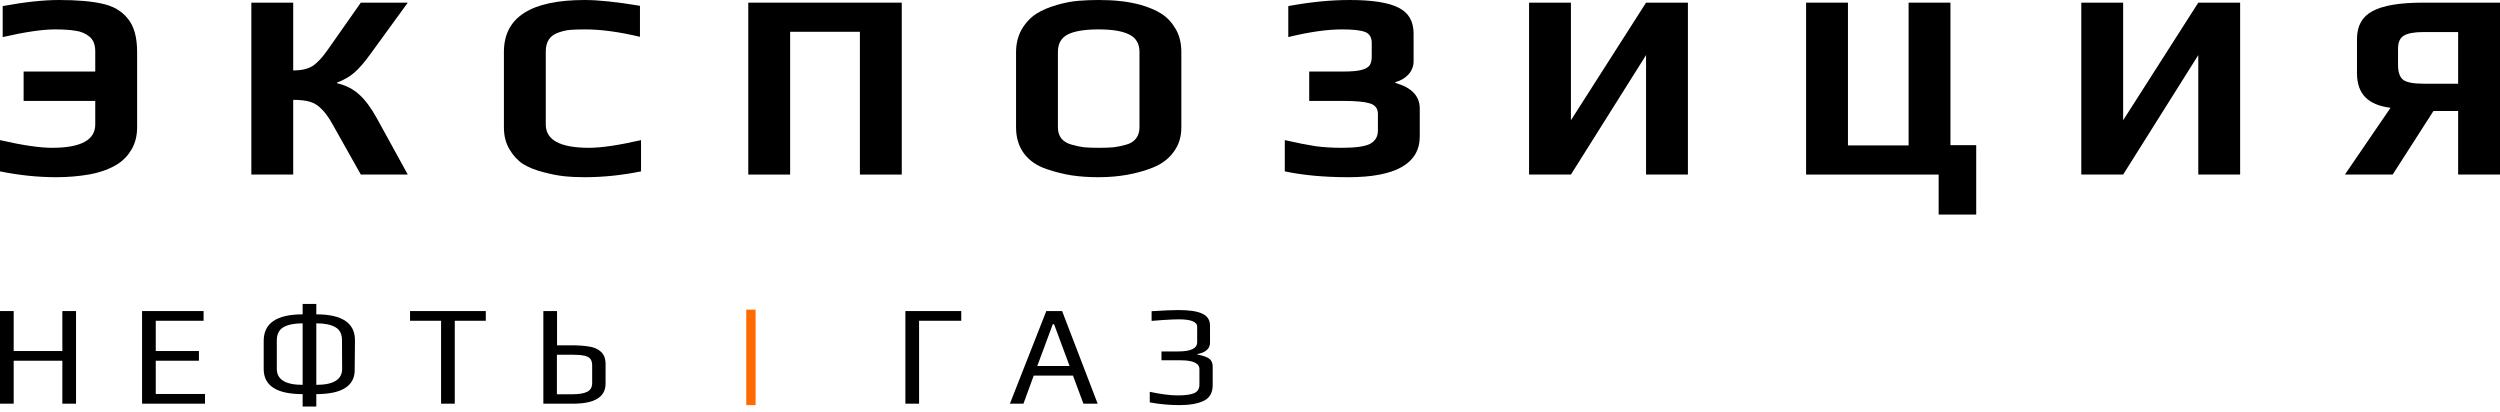
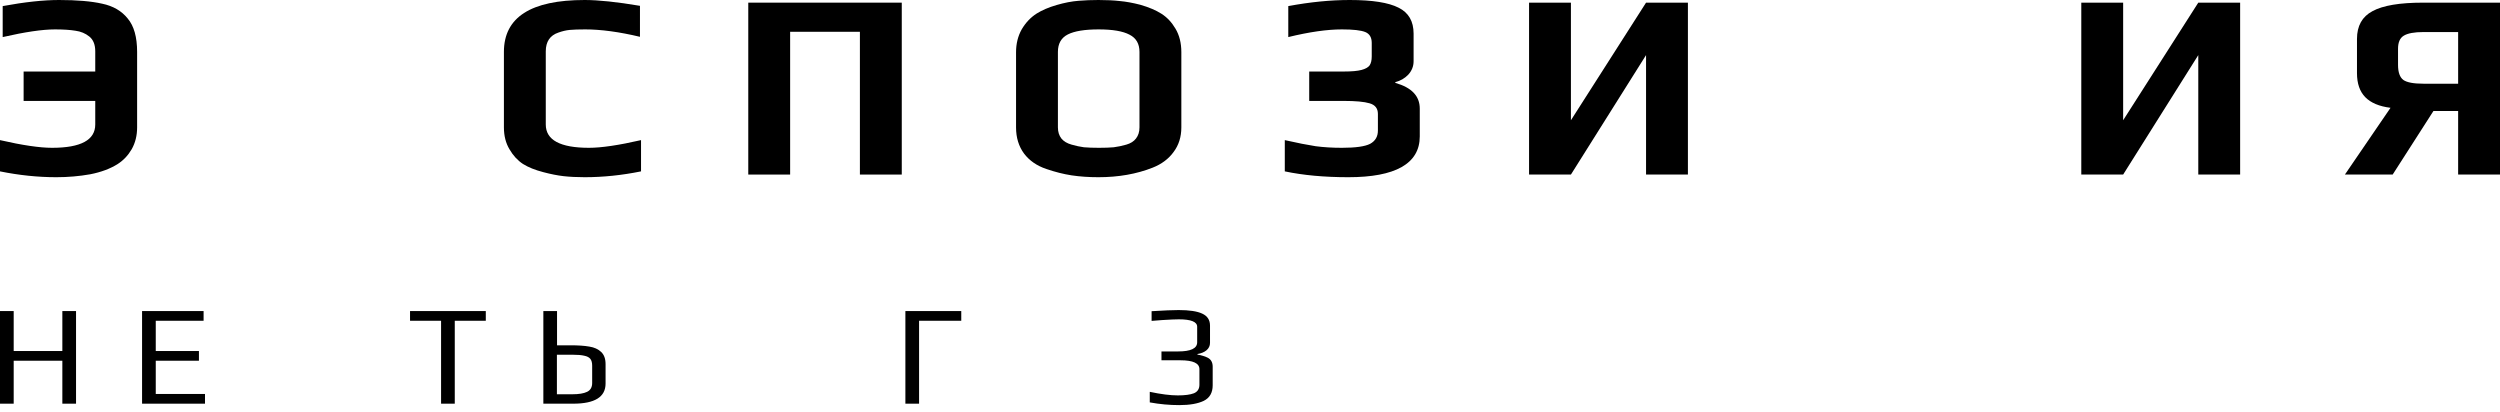
<svg xmlns="http://www.w3.org/2000/svg" width="255" height="42" viewBox="0 0 255 42" fill="none">
  <path d="M5.748 18.075C3.868 18.075 1.952 17.877 0 17.48V14.292C2.281 14.815 4.051 15.076 5.31 15.076C8.247 15.076 9.716 14.283 9.716 12.698V10.294H2.409V7.295H9.716V5.241C9.716 4.557 9.516 4.053 9.114 3.728C8.713 3.404 8.238 3.206 7.691 3.134C7.144 3.044 6.45 2.999 5.611 2.999C4.334 2.999 2.555 3.26 0.274 3.782V0.621C2.518 0.207 4.434 0 6.021 0C7.846 0 9.315 0.126 10.428 0.378C11.541 0.612 12.408 1.117 13.028 1.891C13.667 2.648 13.986 3.782 13.986 5.295V12.995C13.986 13.824 13.803 14.562 13.439 15.211C13.074 15.841 12.599 16.346 12.015 16.724C11.249 17.21 10.309 17.561 9.196 17.778C8.083 17.976 6.934 18.075 5.748 18.075Z" fill="black" />
-   <path d="M25.637 0.27H29.907V7.187C30.709 7.187 31.357 7.043 31.85 6.754C32.342 6.448 32.881 5.872 33.465 5.025L36.804 0.27H41.593L37.762 5.539C37.178 6.349 36.639 6.971 36.147 7.403C35.672 7.817 35.079 8.159 34.368 8.43V8.484C35.28 8.7 36.037 9.087 36.639 9.645C37.26 10.204 37.862 11.014 38.446 12.077L41.593 17.805H36.804L33.903 12.644C33.519 11.96 33.145 11.447 32.78 11.104C32.434 10.744 32.041 10.501 31.603 10.375C31.166 10.249 30.6 10.186 29.907 10.186V17.805H25.637V0.27Z" fill="black" />
  <path d="M59.638 18.075C58.835 18.075 58.114 18.039 57.475 17.967C56.855 17.895 56.171 17.76 55.423 17.561C54.583 17.345 53.89 17.066 53.343 16.724C52.795 16.364 52.339 15.868 51.974 15.238C51.591 14.608 51.399 13.86 51.399 12.995V5.295C51.399 1.765 54.145 0 59.638 0C61.043 0 62.922 0.198 65.276 0.594V3.755C63.159 3.251 61.298 2.999 59.692 2.999C59.017 2.999 58.488 3.017 58.105 3.053C57.74 3.089 57.357 3.179 56.955 3.323C56.098 3.611 55.669 4.251 55.669 5.241V12.698C55.669 14.283 57.138 15.076 60.075 15.076C61.334 15.076 63.104 14.815 65.385 14.292V17.48C63.433 17.877 61.517 18.075 59.638 18.075Z" fill="black" />
  <path d="M76.324 0.27H91.98V17.805H87.71V3.242H80.594V17.805H76.324V0.27Z" fill="black" />
  <path d="M112.04 18.075C111.054 18.075 110.142 18.012 109.303 17.886C108.482 17.76 107.624 17.544 106.73 17.237C105.763 16.913 105.006 16.391 104.458 15.67C103.911 14.932 103.637 14.04 103.637 12.995V5.322C103.637 4.458 103.829 3.683 104.212 2.999C104.613 2.315 105.124 1.774 105.745 1.378C106.292 1.036 106.967 0.747 107.77 0.513C108.573 0.279 109.321 0.135 110.014 0.081C110.653 0.027 111.328 0 112.04 0C112.879 0 113.609 0.036 114.229 0.108C114.85 0.162 115.543 0.288 116.309 0.486C117.185 0.738 117.906 1.045 118.472 1.405C119.037 1.765 119.512 2.269 119.895 2.918C120.296 3.584 120.497 4.386 120.497 5.322V12.995C120.497 13.968 120.232 14.806 119.703 15.508C119.192 16.211 118.481 16.742 117.568 17.102C115.926 17.751 114.083 18.075 112.04 18.075ZM112.094 15.076C112.697 15.076 113.198 15.058 113.6 15.022C114.019 14.968 114.448 14.878 114.886 14.752C115.324 14.626 115.652 14.418 115.871 14.13C116.109 13.824 116.227 13.446 116.227 12.995V5.295C116.227 4.467 115.89 3.882 115.215 3.539C114.539 3.179 113.49 2.999 112.067 2.999C110.644 2.999 109.595 3.17 108.92 3.512C108.244 3.855 107.907 4.449 107.907 5.295V12.995C107.907 13.446 108.025 13.824 108.263 14.13C108.5 14.418 108.847 14.626 109.303 14.752C109.741 14.878 110.16 14.968 110.562 15.022C110.981 15.058 111.492 15.076 112.094 15.076Z" fill="black" />
  <path d="M137.536 18.075C135.091 18.075 132.928 17.877 131.049 17.48V14.292C132.326 14.581 133.376 14.788 134.197 14.914C135.018 15.022 135.912 15.076 136.879 15.076C138.266 15.076 139.224 14.941 139.753 14.671C140.282 14.382 140.546 13.932 140.546 13.32V11.618C140.546 11.059 140.264 10.699 139.698 10.537C139.151 10.375 138.275 10.294 137.07 10.294H133.54V7.295H137.07C137.873 7.295 138.475 7.241 138.877 7.133C139.278 7.025 139.552 6.872 139.698 6.673C139.844 6.457 139.917 6.151 139.917 5.755V4.377C139.917 3.818 139.698 3.449 139.26 3.269C138.822 3.089 138.028 2.999 136.879 2.999C135.364 2.999 133.54 3.26 131.405 3.782V0.621C133.631 0.207 135.72 0 137.673 0C139.972 0 141.632 0.261 142.654 0.784C143.676 1.288 144.187 2.17 144.187 3.431V6.241C144.187 6.763 144.004 7.223 143.639 7.619C143.274 7.997 142.836 8.249 142.325 8.375V8.457C143.986 8.925 144.816 9.798 144.816 11.077V13.914C144.816 15.301 144.196 16.346 142.955 17.048C141.732 17.733 139.926 18.075 137.536 18.075Z" fill="black" />
  <path d="M155.964 0.27H160.234V12.266L167.897 0.27H172.167V17.805H167.897V5.62L160.234 17.805H155.964V0.27Z" fill="black" />
-   <path d="M197.742 17.805H184.221V0.27H188.491V14.833H194.677V0.27H198.946V14.806H201.574V21.884H197.742V17.805Z" fill="black" />
  <path d="M212.292 0.27H216.561V12.266L224.225 0.27H228.494V17.805H224.225V5.62L216.561 17.805H212.292V0.27Z" fill="black" />
  <path d="M243.833 10.996C242.684 10.852 241.826 10.492 241.26 9.915C240.695 9.339 240.412 8.52 240.412 7.457V3.972C240.412 2.639 240.941 1.693 241.999 1.135C243.058 0.558 244.773 0.27 247.145 0.27H255V17.805H250.73V11.32H248.212L244.052 17.805H239.18L243.833 10.996ZM250.73 8.538V3.269H247.2C246.251 3.269 245.576 3.395 245.174 3.647C244.791 3.882 244.599 4.323 244.599 4.971V6.619C244.599 7.376 244.782 7.889 245.147 8.159C245.512 8.412 246.196 8.538 247.2 8.538H250.73Z" fill="black" />
  <path d="M0 31.728H1.396V35.804H6.36V31.728H7.756V41.175H6.36V36.794H1.396V41.175H0V31.728Z" fill="black" />
  <path d="M14.491 31.728H20.766V32.718H15.887V35.804H20.291V36.794H15.887V40.185H20.91V41.175H14.491V31.728Z" fill="black" />
-   <path d="M32.264 32.063C34.922 32.063 36.236 32.965 36.207 34.77L36.179 37.638C36.207 38.492 35.891 39.133 35.229 39.559C34.577 39.986 33.588 40.2 32.264 40.2V41.466H30.869V40.2C28.221 40.2 26.897 39.346 26.897 37.638V34.77C26.897 32.965 28.221 32.063 30.869 32.063V31H32.264V32.063ZM28.235 37.623C28.235 38.71 29.113 39.254 30.869 39.254V32.98C30.024 32.98 29.372 33.111 28.912 33.373C28.461 33.635 28.235 34.086 28.235 34.727V37.623ZM32.264 39.254C34.02 39.254 34.898 38.71 34.898 37.623L34.883 34.727C34.893 34.086 34.668 33.635 34.207 33.373C33.756 33.111 33.109 32.98 32.264 32.98V39.254Z" fill="black" />
  <path d="M44.99 32.718H41.824V31.728H49.551V32.718H46.386V41.175H44.99V32.718Z" fill="black" />
  <path d="M55.422 31.728H56.818V35.221H58.214C58.991 35.221 59.624 35.265 60.113 35.352C60.612 35.43 61.01 35.61 61.308 35.891C61.615 36.173 61.768 36.59 61.768 37.143V39.123C61.768 40.491 60.67 41.175 58.473 41.175H55.422V31.728ZM58.372 40.215C59.044 40.215 59.547 40.132 59.883 39.967C60.228 39.802 60.401 39.501 60.401 39.065V37.303C60.401 36.993 60.339 36.76 60.214 36.604C60.089 36.449 59.883 36.342 59.595 36.284C59.317 36.216 58.919 36.182 58.401 36.182H56.804V40.215H58.372Z" fill="black" />
  <path d="M92.35 31.728H98.049V32.718H93.746V41.175H92.35V31.728Z" fill="black" />
-   <path d="M106.723 31.728H108.335L111.961 41.175H110.508L109.443 38.308H105.442L104.392 41.175H103.01L106.723 31.728ZM109.097 37.332L107.514 33.067H107.385L105.802 37.332H109.097Z" fill="black" />
  <path d="M120.284 41.321C119.286 41.321 118.283 41.229 117.276 41.044V39.967C118.418 40.21 119.372 40.331 120.14 40.331C120.859 40.331 121.406 40.258 121.78 40.113C122.154 39.957 122.341 39.666 122.341 39.239V37.653C122.341 37.051 121.699 36.75 120.413 36.75H118.47V35.847H120.168C121.464 35.847 122.111 35.537 122.111 34.916V33.329C122.111 32.825 121.488 32.572 120.24 32.572C119.905 32.572 119.343 32.596 118.557 32.645L117.463 32.732V31.742C118.71 31.665 119.631 31.626 120.226 31.626C121.31 31.626 122.111 31.747 122.629 31.99C123.157 32.233 123.421 32.64 123.421 33.213V34.974C123.421 35.275 123.301 35.527 123.061 35.731C122.821 35.925 122.514 36.051 122.14 36.109V36.168C122.37 36.206 122.557 36.25 122.701 36.299C122.855 36.337 123.018 36.401 123.19 36.488C123.526 36.663 123.694 36.968 123.694 37.405V39.297C123.694 40.054 123.392 40.583 122.787 40.884C122.183 41.175 121.348 41.321 120.284 41.321Z" fill="black" />
-   <path d="M76.119 31.582H77.071V41.321H76.119V31.582Z" fill="#FF6B00" />
</svg>